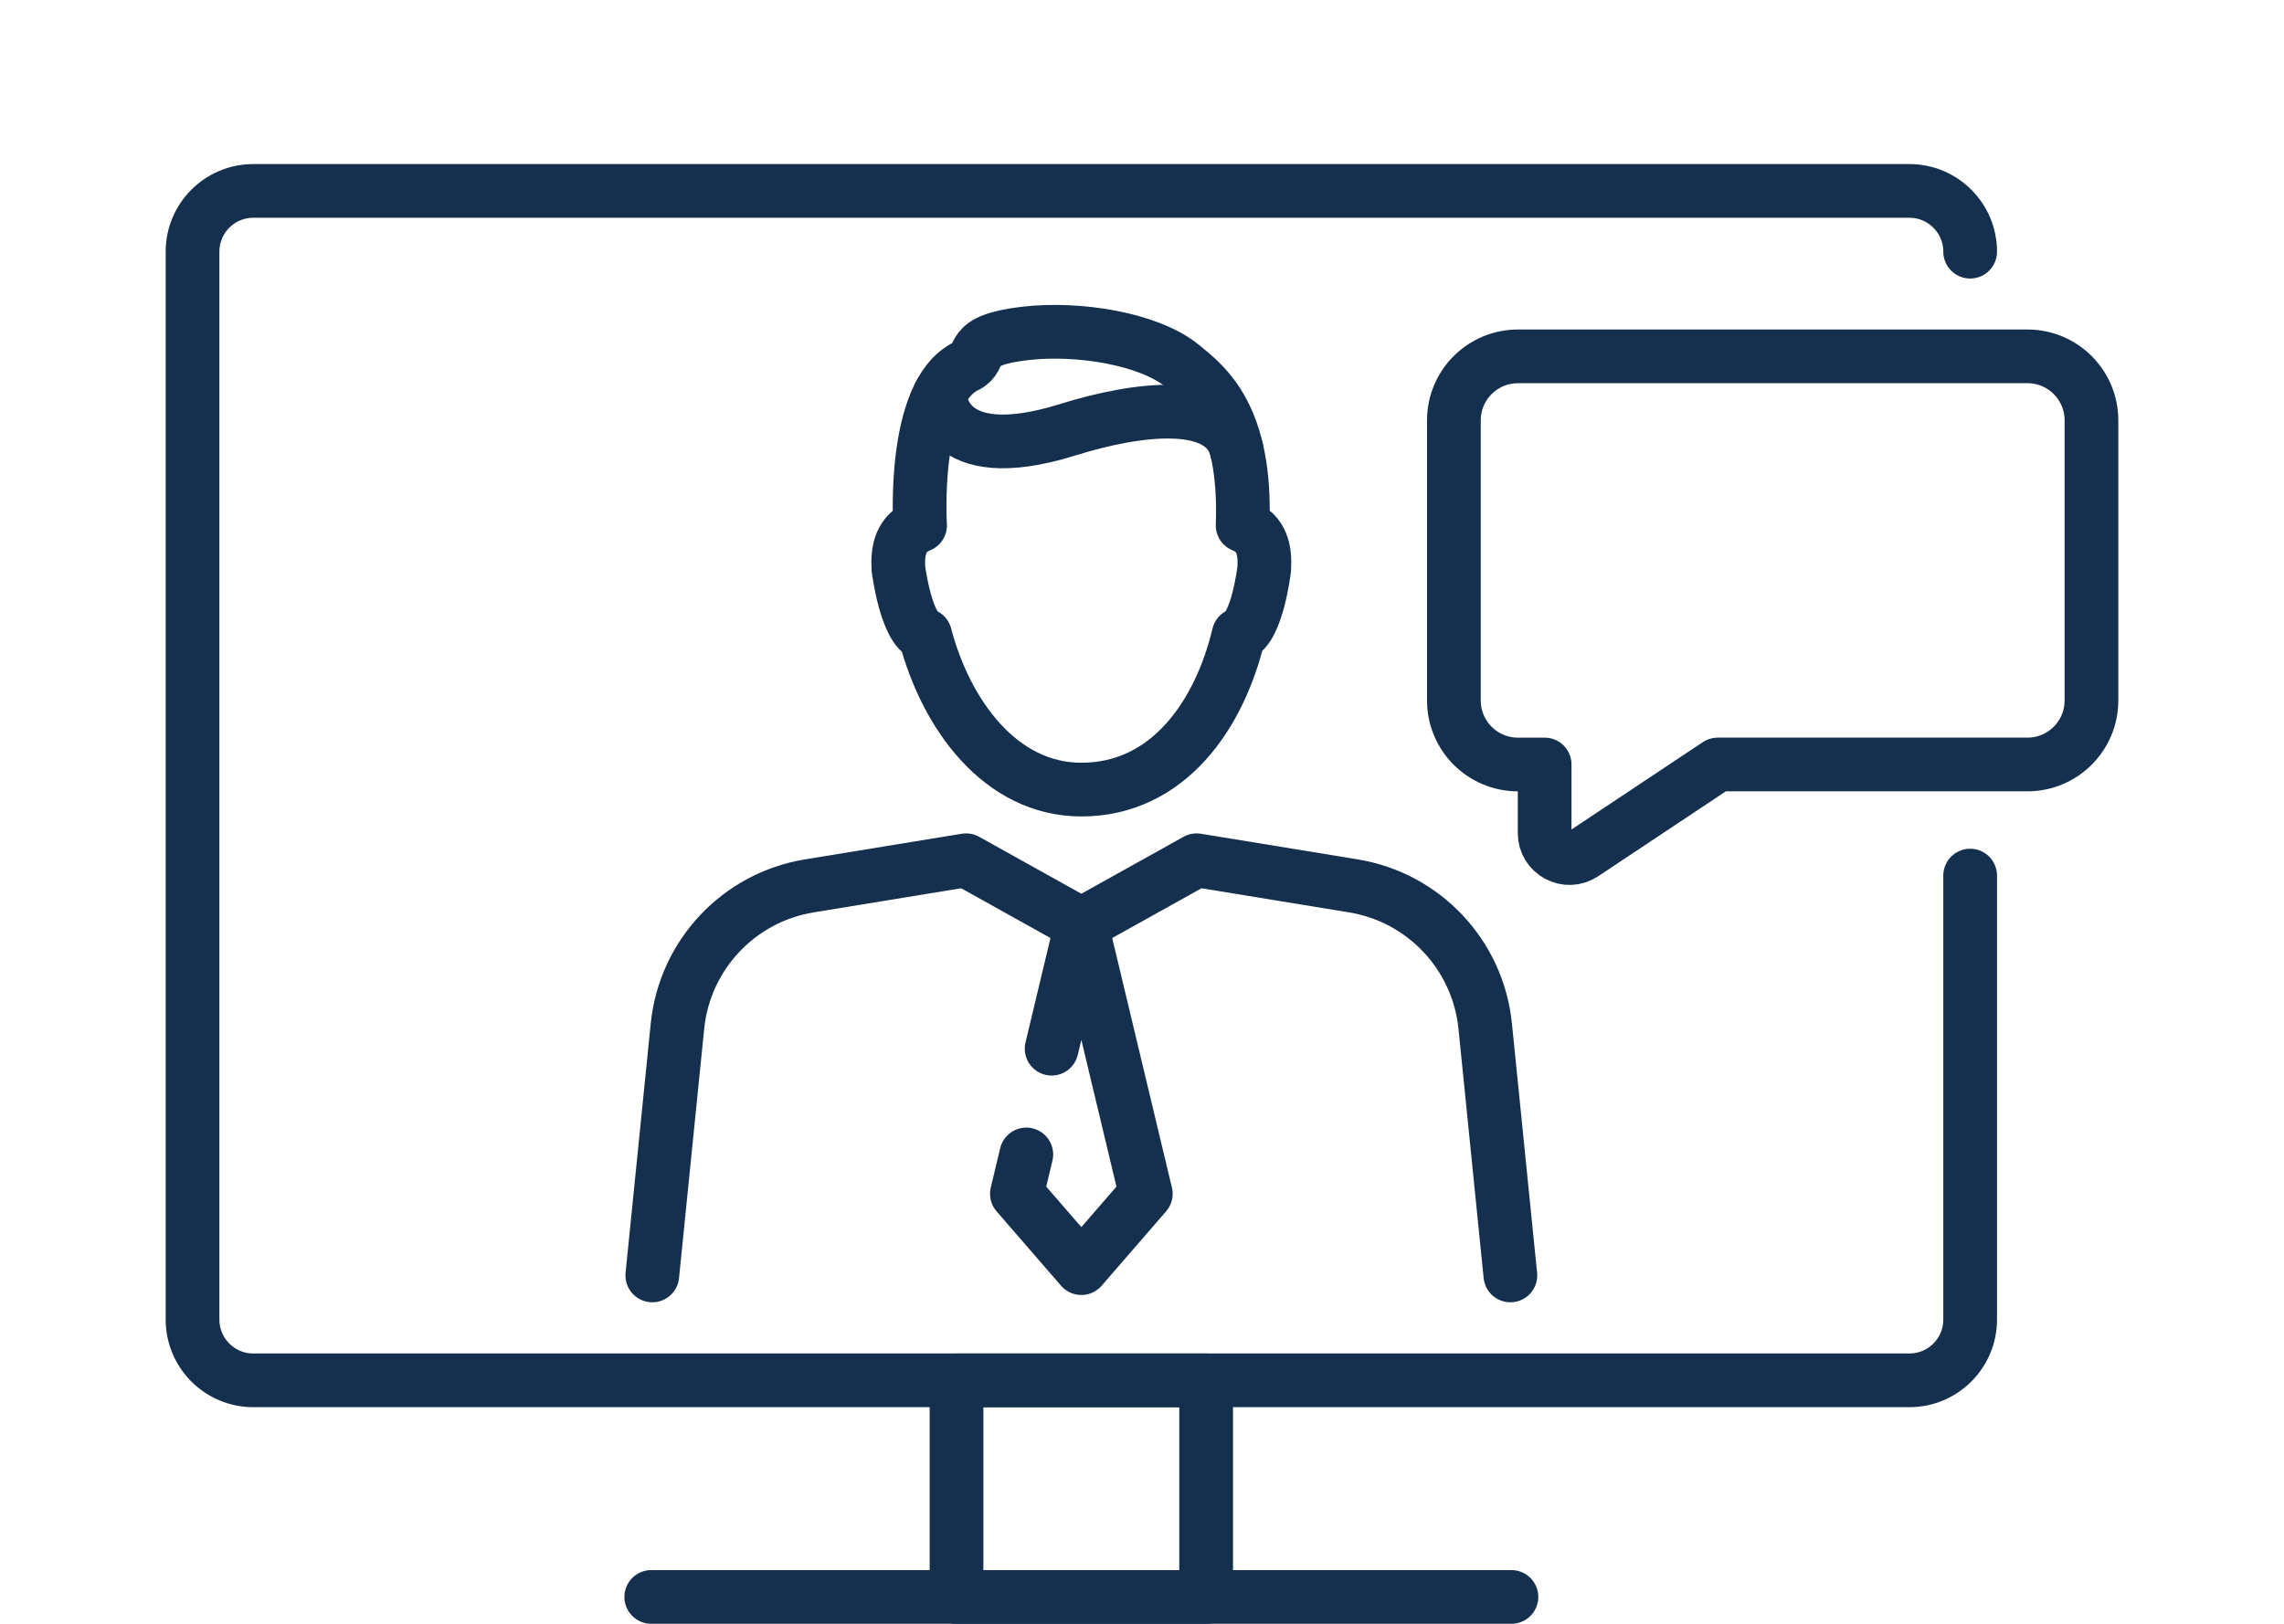
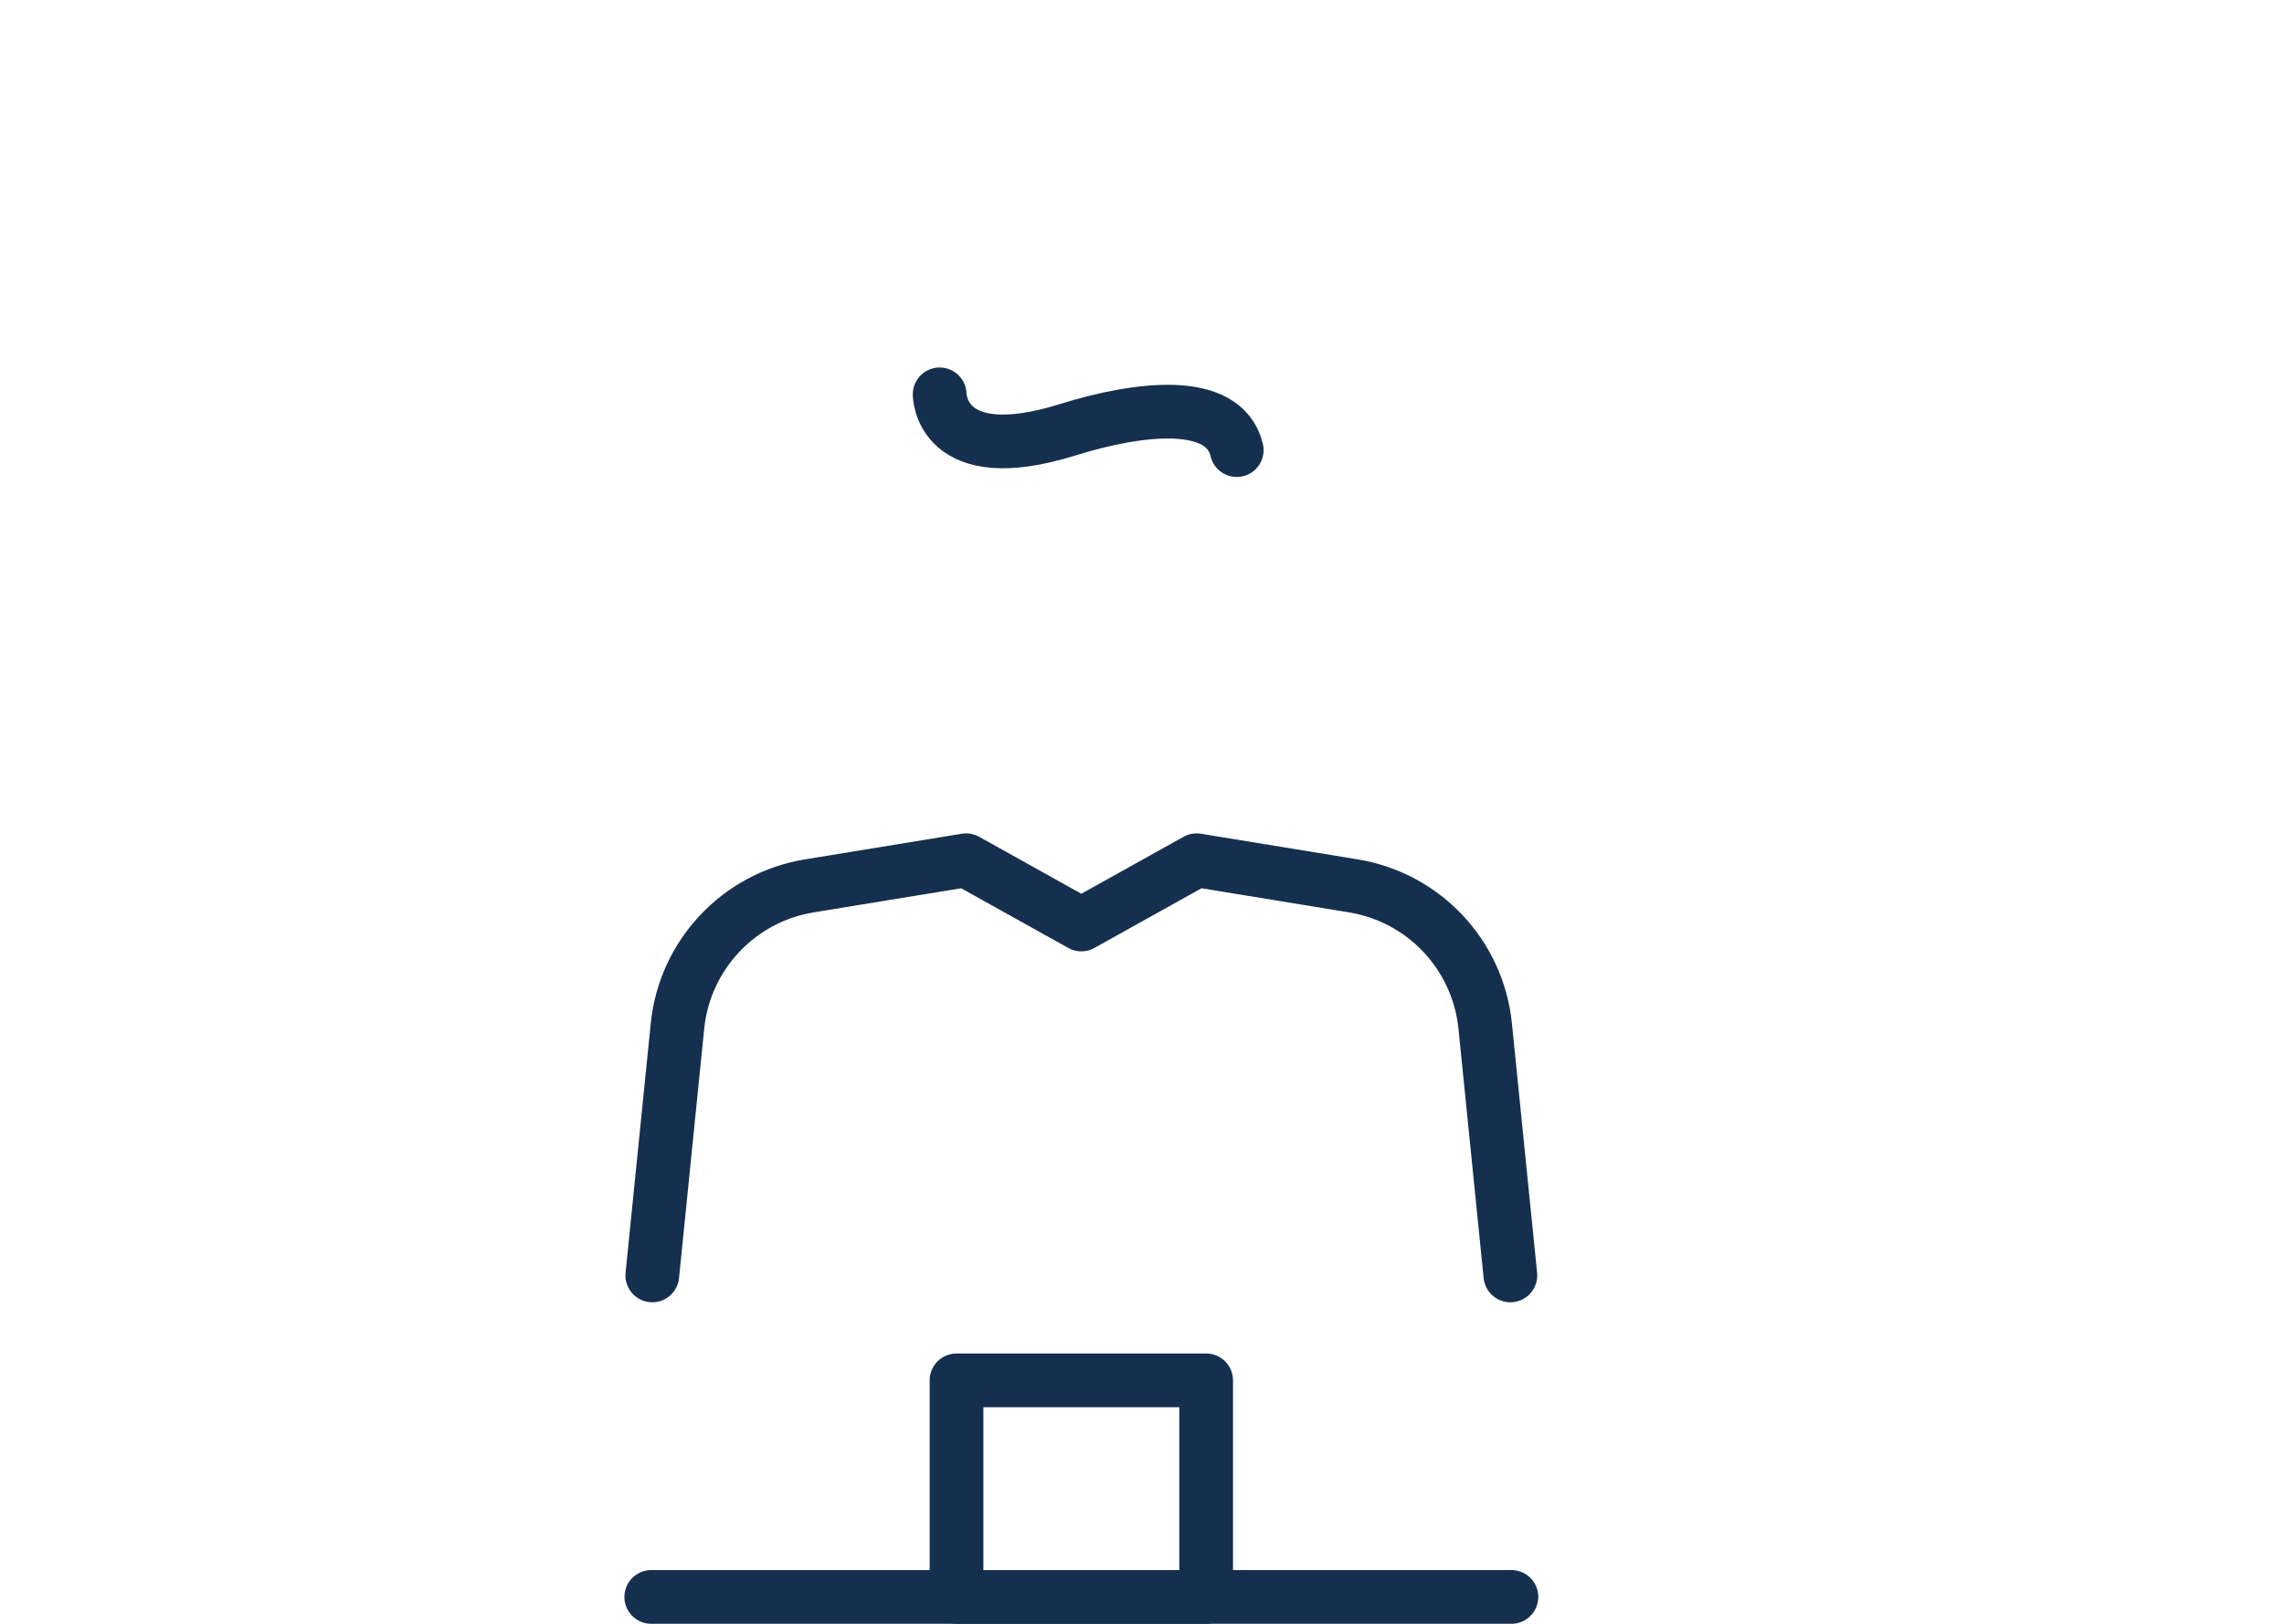
<svg xmlns="http://www.w3.org/2000/svg" id="Layer_1" version="1.1" viewBox="0 0 127.559 90.709">
  <defs>
    <style>
      .st0 {
        fill: none;
        stroke: #152f4e;
        stroke-linecap: round;
        stroke-linejoin: round;
        stroke-width: 3px;
      }
    </style>
  </defs>
  <g>
-     <polyline class="st0" points="57.318 64.49 56.793 66.687 60.392 70.84 63.991 66.687 60.392 51.642 58.732 58.582" />
    <path class="st0" d="M36.43,71.248l1.406-13.928c.402-3.977,3.423-7.19,7.368-7.834l8.75-1.431,6.438,3.588,6.438-3.588,8.75,1.431c3.945.645,6.966,3.857,7.367,7.834l1.406,13.928" />
-     <path class="st0" d="M69.4,29.352c1.077.432,1.272,1.377,1.205,2.432,0,0-.389,3.307-1.429,3.676-1.054,4.445-3.912,8.648-8.784,8.648-4.517,0-7.561-4.189-8.723-8.626-1.073-.357-1.492-3.698-1.492-3.698-.067-1.056.13-2.002,1.208-2.433,0,0-.474-7.417,2.569-8.895,1.054-.512-.133-1.438,3.337-1.835,2.891-.33,6.855.278,8.744,1.824,1.323,1.083,3.589,2.798,3.365,8.906h0Z" />
    <path class="st0" d="M52.479,22.028s0,4.21,7.15,1.979c3.884-1.212,8.735-1.848,9.442,1.137" />
  </g>
-   <path class="st0" d="M113.23,19.907h-28.456c-1.975,0-3.576,1.601-3.576,3.576v15.647c0,1.975,1.601,3.576,3.576,3.576h1.493v3.836c0,1.11,1.236,1.772,2.16,1.157l7.506-4.994h17.297c1.975,0,3.576-1.601,3.576-3.576v-15.647c0-1.975-1.601-3.576-3.576-3.576h0Z" />
  <g>
-     <path class="st0" d="M110.031,48.912v24.802c0,1.874-1.52,3.394-3.394,3.394H14.147c-1.874,0-3.394-1.52-3.394-3.394V14.059c0-1.875,1.52-3.394,3.394-3.394h92.49c1.875,0,3.394,1.52,3.394,3.394" />
    <rect class="st0" x="53.421" y="77.109" width="13.941" height="12.1" />
    <line class="st0" x1="36.372" y1="89.208" x2="84.412" y2="89.208" />
  </g>
</svg>